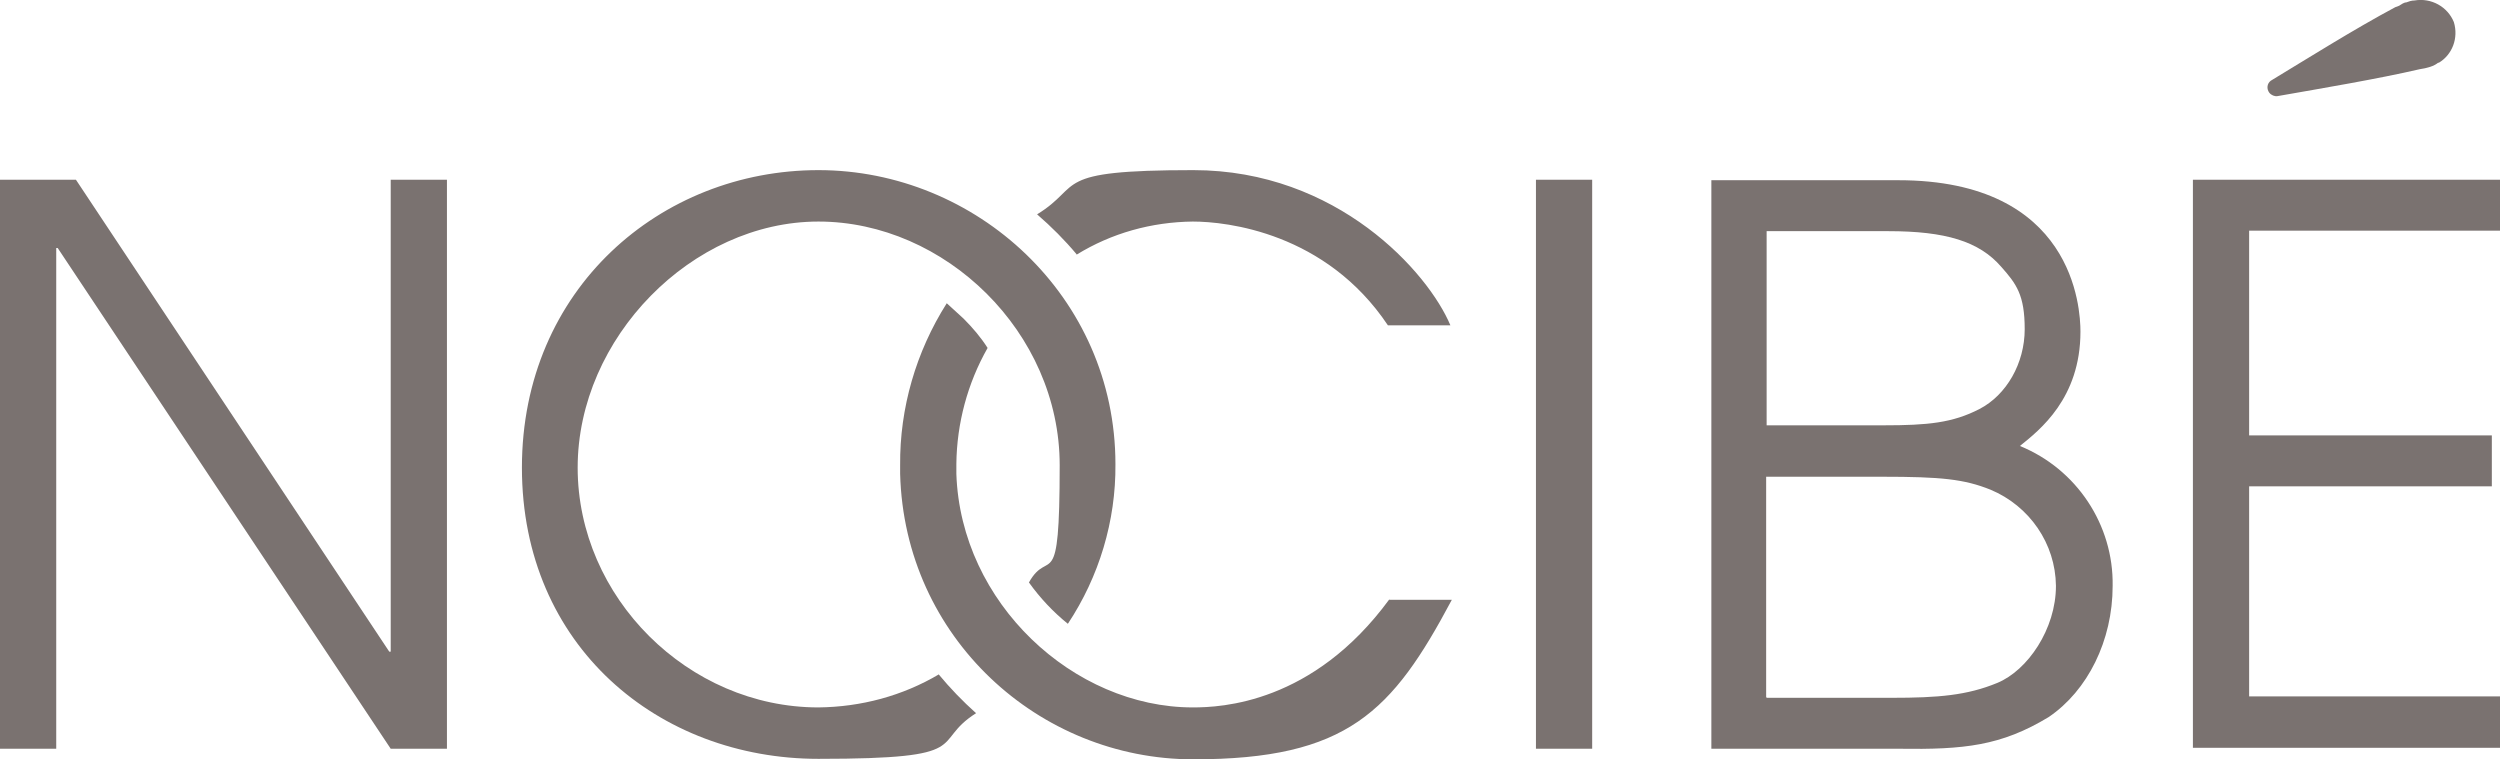
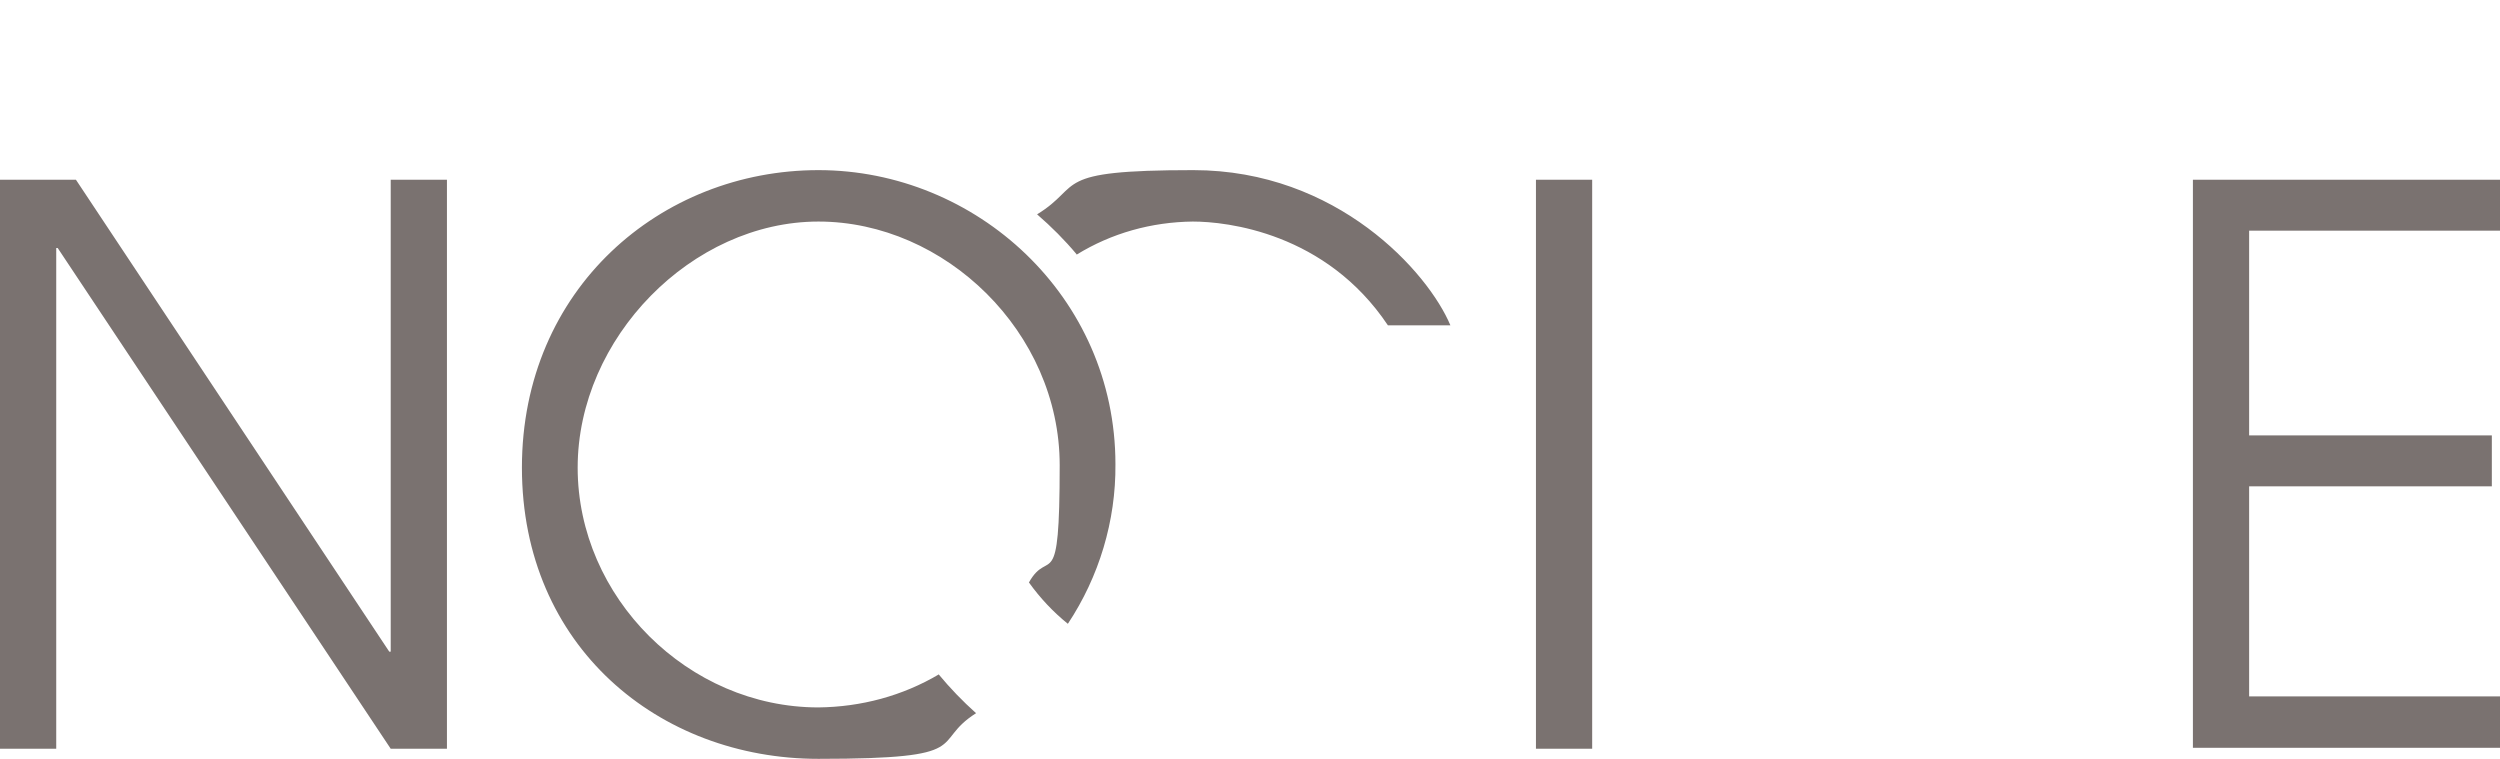
<svg xmlns="http://www.w3.org/2000/svg" id="svg13" version="1.1" viewBox="0 0 520.2 158">
  <g id="g6">
    <path id="path2" d="M0,37.4h15.8l65.2,98.2h.3V37.4h11.7v118.4h-11.7L12,51.6h-.3v104.2H0V37.4h0ZM319.6,37.4h11.7v118.4h-11.7V37.4h0ZM456.3,37.4h63.9v10.6h-52.2v42.6h50.5v10.6h-50.5v43.7h52.2v10.7h-63.9V37.4h0ZM195.4,140.3c-7.6,4.5-16.2,6.8-25.1,6.9-27.1,0-50.1-22.9-50.1-49.9s23.8-51.2,50.1-51.2,50.2,23,50.2,50.7-2.2,16.9-6.4,24.4c2.3,3.2,5,6.1,8.1,8.6,6.5-9.8,10-21.4,9.9-33.2,0-34.9-29-61.2-61.8-61.2s-61.7,24.7-61.7,61.9,28.5,60.6,61.7,60.6,23-3.3,32.8-9.5c-2.8-2.5-5.4-5.2-7.8-8.1h.1ZM224,53c7.3-4.5,15.6-6.8,24.2-6.9,7.1,0,27.7,2.3,40.6,21.6h13c-4.6-11-23.5-32.3-53.5-32.3s-22.7,3.2-32.5,9.2c3,2.6,5.7,5.3,8.3,8.4h0Z" fill="#7a7270" />
-     <path id="path4" d="M289.1,124.7c-15.9,21.7-35,22.5-40.9,22.5-24.8,0-48.3-21.7-49.2-48.6v-2.1c.1-8.4,2.3-16.7,6.5-24.1-1.4-2.2-3.1-4.2-5-6.1l-3.5-3.2c-6.4,10.1-9.8,21.8-9.7,33.7v1.8h0c.9,34.1,28.9,59.4,61,59.4s41.4-9.9,53.8-33.2h-13.1.1ZM507.4,13.1c2.9-1.7,4.2-5.2,3.2-8.5-1.3-3.2-4.7-5.1-8.2-4.5-.6,0-1.2.2-1.7.4-.5,0-1,.4-1.5.7l-.8.3c-8.6,4.6-18.3,10.7-25.9,15.3-.8.6-.9,1.7-.3,2.5.4.5,1.1.8,1.7.7,9.1-1.6,21-3.6,29.6-5.6l1.1-.2,1.1-.3c.6-.2,1.2-.5,1.7-.9h0ZM356,37.5h39c36.5,0,37.9,26.6,37.9,31.5,0,13.9-8.5,20.5-12.6,23.8,11.8,4.8,19.5,16.4,19.3,29.1,0,11.4-5.2,21.8-13.3,27.3-9.9,6-17.6,6.8-31.2,6.6h-39V37.5h0ZM367.6,88.5h24.4c9.1,0,14.3-.5,19.9-3.4s9.4-9.5,9.4-16.6-1.7-9.4-4.9-13c-4.6-5.3-11.6-7.4-23.5-7.4h-25.3v40.4ZM367.6,145.2h26c9.7,0,15.7-.5,22-3.1s12.2-11.2,12.2-20.2c-.1-8.8-5.5-16.6-13.6-20-5.5-2.2-10.2-2.7-22.6-2.7h-24.1v45.9h.1Z" fill="#7a7270" />
  </g>
</svg>